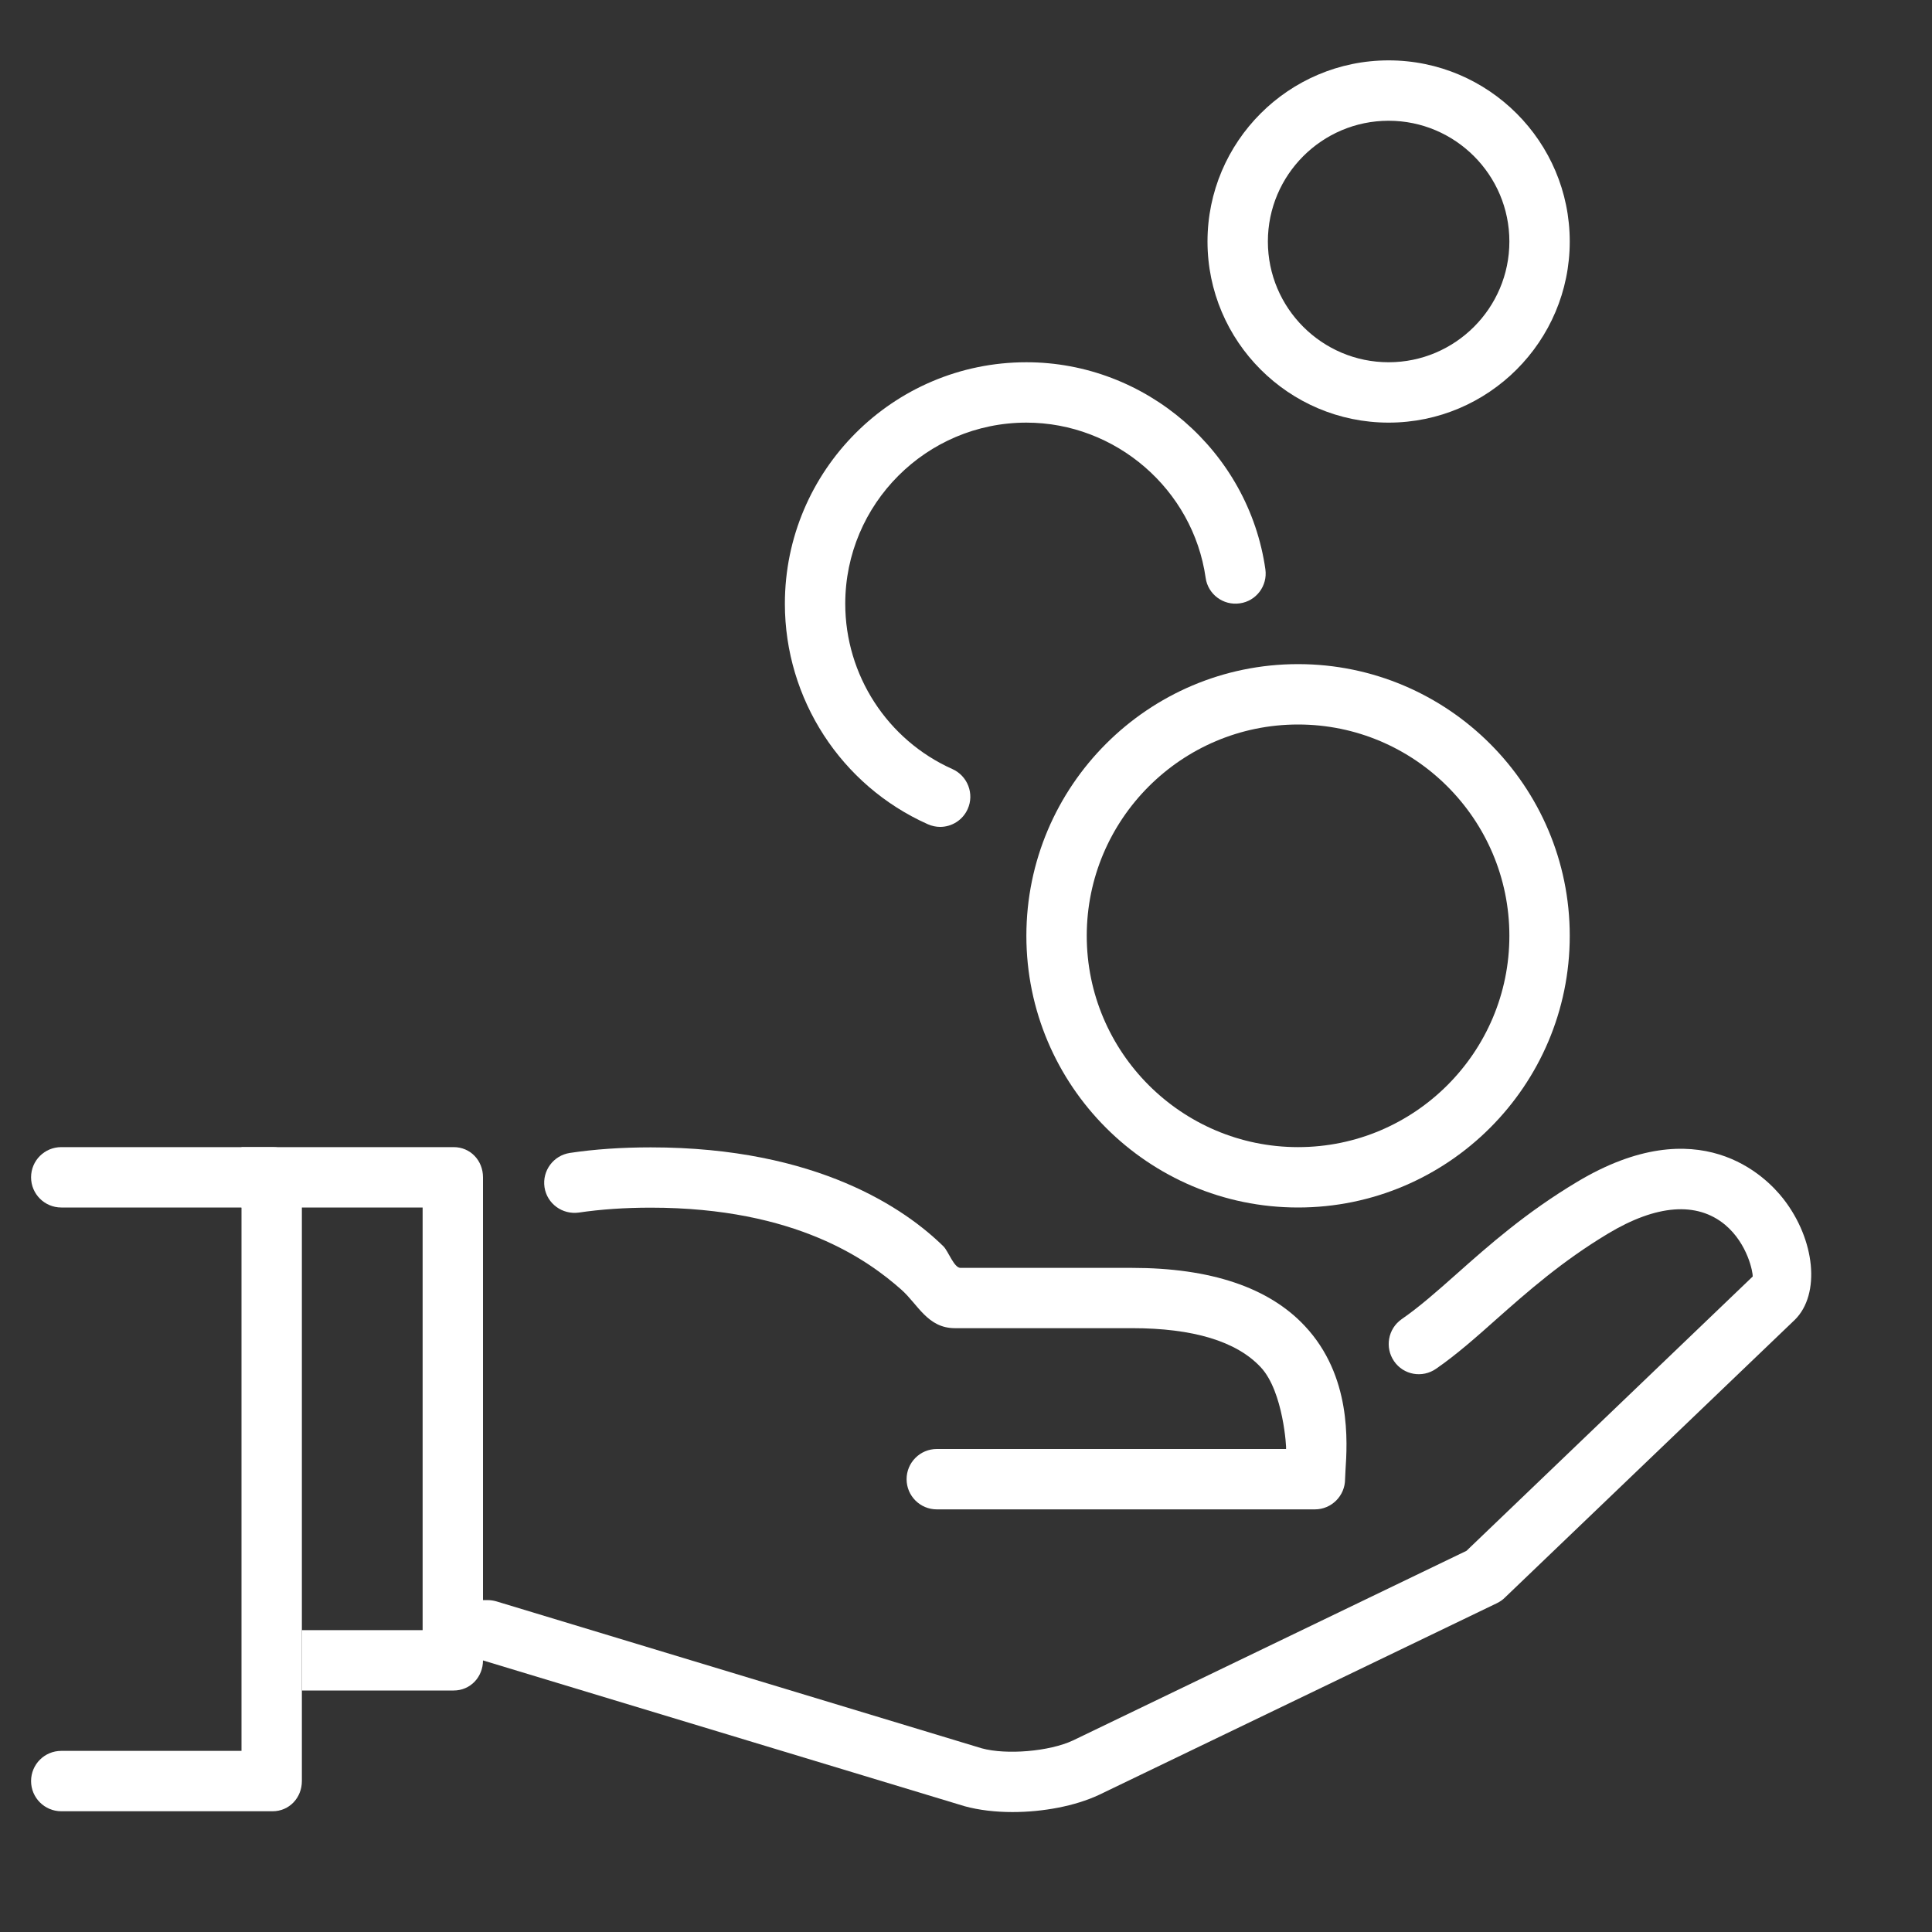
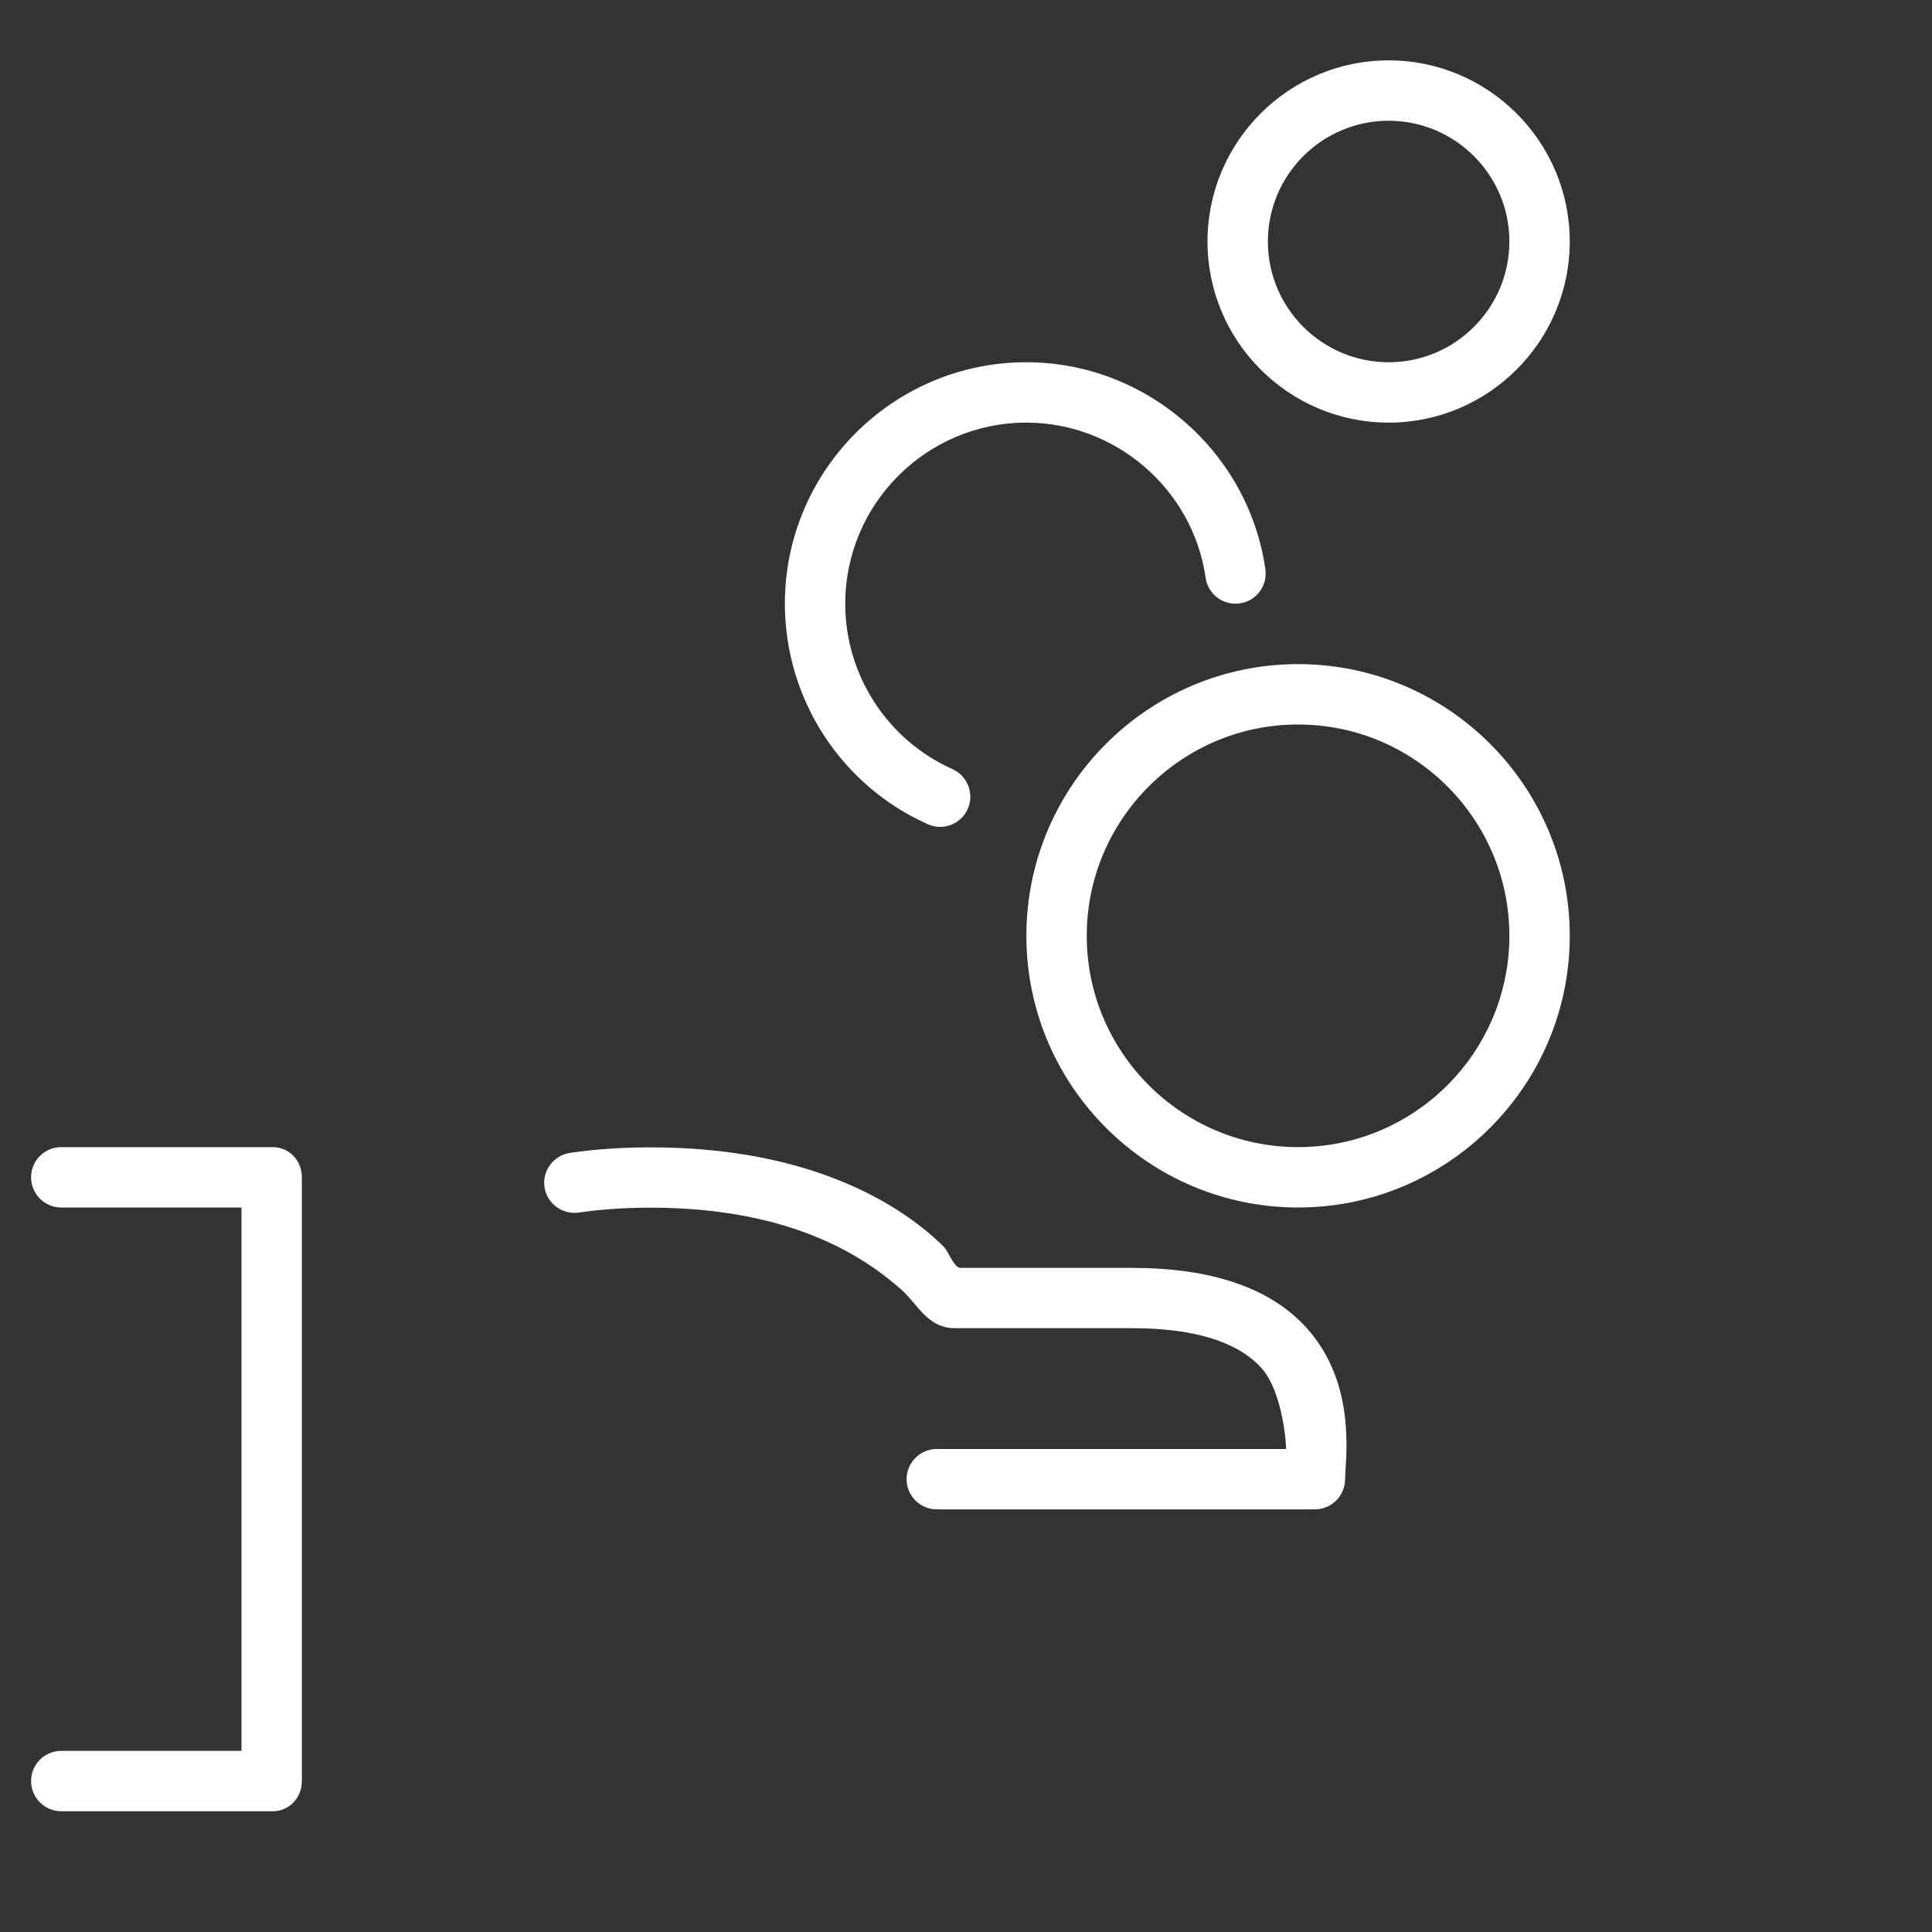
<svg xmlns="http://www.w3.org/2000/svg" width="24" height="24" viewBox="0 0 24 24" fill="none">
  <rect x="0" y="0" width="24" height="24" fill="#333333" stroke="none" />
-   <path d="M22.153 14.892C21.935 14.613 21.107 13.773 19.591 14.682C18.956 15.062 18.499 15.466 18.096 15.824C17.847 16.045 17.632 16.235 17.412 16.387C17.242 16.506 17.2 16.739 17.318 16.91C17.436 17.081 17.669 17.122 17.84 17.003C18.096 16.826 18.337 16.612 18.593 16.384C18.972 16.049 19.401 15.669 19.976 15.324C20.577 14.963 21.079 14.924 21.429 15.214C21.714 15.453 21.776 15.812 21.773 15.857L18.217 19.265L13.33 21.62C13.036 21.758 12.501 21.802 12.195 21.718L6.167 19.893C6.132 19.883 6.095 19.877 6.058 19.877H5.542V20.627H6.002L11.985 22.438C12.161 22.486 12.366 22.51 12.578 22.51C12.955 22.51 13.354 22.436 13.651 22.297L18.596 19.915C18.631 19.898 18.665 19.875 18.692 19.848L22.298 16.393C22.616 16.076 22.551 15.402 22.153 14.892Z" fill="white" />
  <path d="M16.209 16.472C15.761 15.992 15.036 15.75 14.061 15.75H11.931C11.852 15.75 11.78 15.544 11.722 15.485C11.255 15.025 10.159 14.253 8.084 14.253C7.724 14.253 7.386 14.276 7.08 14.322C6.875 14.353 6.734 14.543 6.764 14.748C6.795 14.953 6.986 15.091 7.19 15.063C7.461 15.023 7.761 15.002 8.084 15.002C9.893 15.002 10.79 15.661 11.195 16.019C11.402 16.201 11.521 16.499 11.862 16.499H14.061C14.822 16.499 15.361 16.662 15.662 16.985C15.945 17.288 15.982 18 15.976 18H11.637C11.43 18 11.262 18.168 11.262 18.375C11.262 18.582 11.43 18.75 11.637 18.75H16.334C16.541 18.75 16.709 18.581 16.709 18.374L16.714 18.268C16.737 17.917 16.791 17.093 16.209 16.472Z" fill="white" />
-   <path d="M5.636 21H3.75V20.25H5.25V15H3V14.25H5.636C5.844 14.25 6 14.417 6 14.625V20.625C6 20.832 5.844 21 5.636 21Z" fill="white" />
  <path d="M0.761 22.5C0.554 22.5 0.386 22.332 0.386 22.125C0.386 21.917 0.554 21.75 0.761 21.75H3V15H0.761C0.554 15 0.386 14.832 0.386 14.625C0.386 14.417 0.554 14.25 0.761 14.25H3.386C3.594 14.25 3.75 14.417 3.75 14.625V22.125C3.75 22.332 3.594 22.5 3.386 22.5H0.761Z" fill="white" />
-   <path d="M17.25 5.25C16.009 5.25 15 4.24 15 3C15 1.76 16.009 0.75 17.25 0.75C18.491 0.75 19.5 1.76 19.5 3C19.5 4.24 18.491 5.25 17.25 5.25ZM17.25 1.5C16.423 1.5 15.75 2.173 15.75 3C15.75 3.827 16.423 4.5 17.25 4.5C18.077 4.5 18.75 3.827 18.75 3C18.75 2.173 18.077 1.5 17.25 1.5Z" fill="white" />
+   <path d="M17.25 5.25C16.009 5.25 15 4.24 15 3C15 1.76 16.009 0.75 17.25 0.75C18.491 0.75 19.5 1.76 19.5 3C19.5 4.24 18.491 5.25 17.25 5.25ZM17.25 1.5C16.423 1.5 15.75 2.173 15.75 3C15.75 3.827 16.423 4.5 17.25 4.5C18.077 4.5 18.75 3.827 18.75 3C18.75 2.173 18.077 1.5 17.25 1.5" fill="white" />
  <path d="M11.679 10.272C11.628 10.272 11.576 10.261 11.526 10.239C10.447 9.758 9.75 8.682 9.75 7.5C9.75 5.846 11.095 4.5 12.75 4.5C14.233 4.5 15.51 5.606 15.719 7.072C15.748 7.277 15.606 7.467 15.401 7.495C15.196 7.525 15.005 7.382 14.977 7.178C14.82 6.079 13.861 5.25 12.75 5.25C11.509 5.25 10.5 6.26 10.5 7.5C10.5 8.386 11.023 9.193 11.832 9.554C12.02 9.639 12.106 9.861 12.021 10.05C11.959 10.189 11.822 10.272 11.679 10.272Z" fill="white" />
  <path d="M16.125 15C14.264 15 12.75 13.486 12.75 11.625C12.75 9.764 14.264 8.25 16.125 8.25C17.986 8.25 19.5 9.764 19.5 11.625C19.5 13.486 17.986 15 16.125 15ZM16.125 9C14.678 9 13.5 10.178 13.5 11.625C13.5 13.072 14.678 14.25 16.125 14.25C17.573 14.25 18.75 13.072 18.75 11.625C18.75 10.178 17.573 9 16.125 9Z" fill="white" />
</svg>